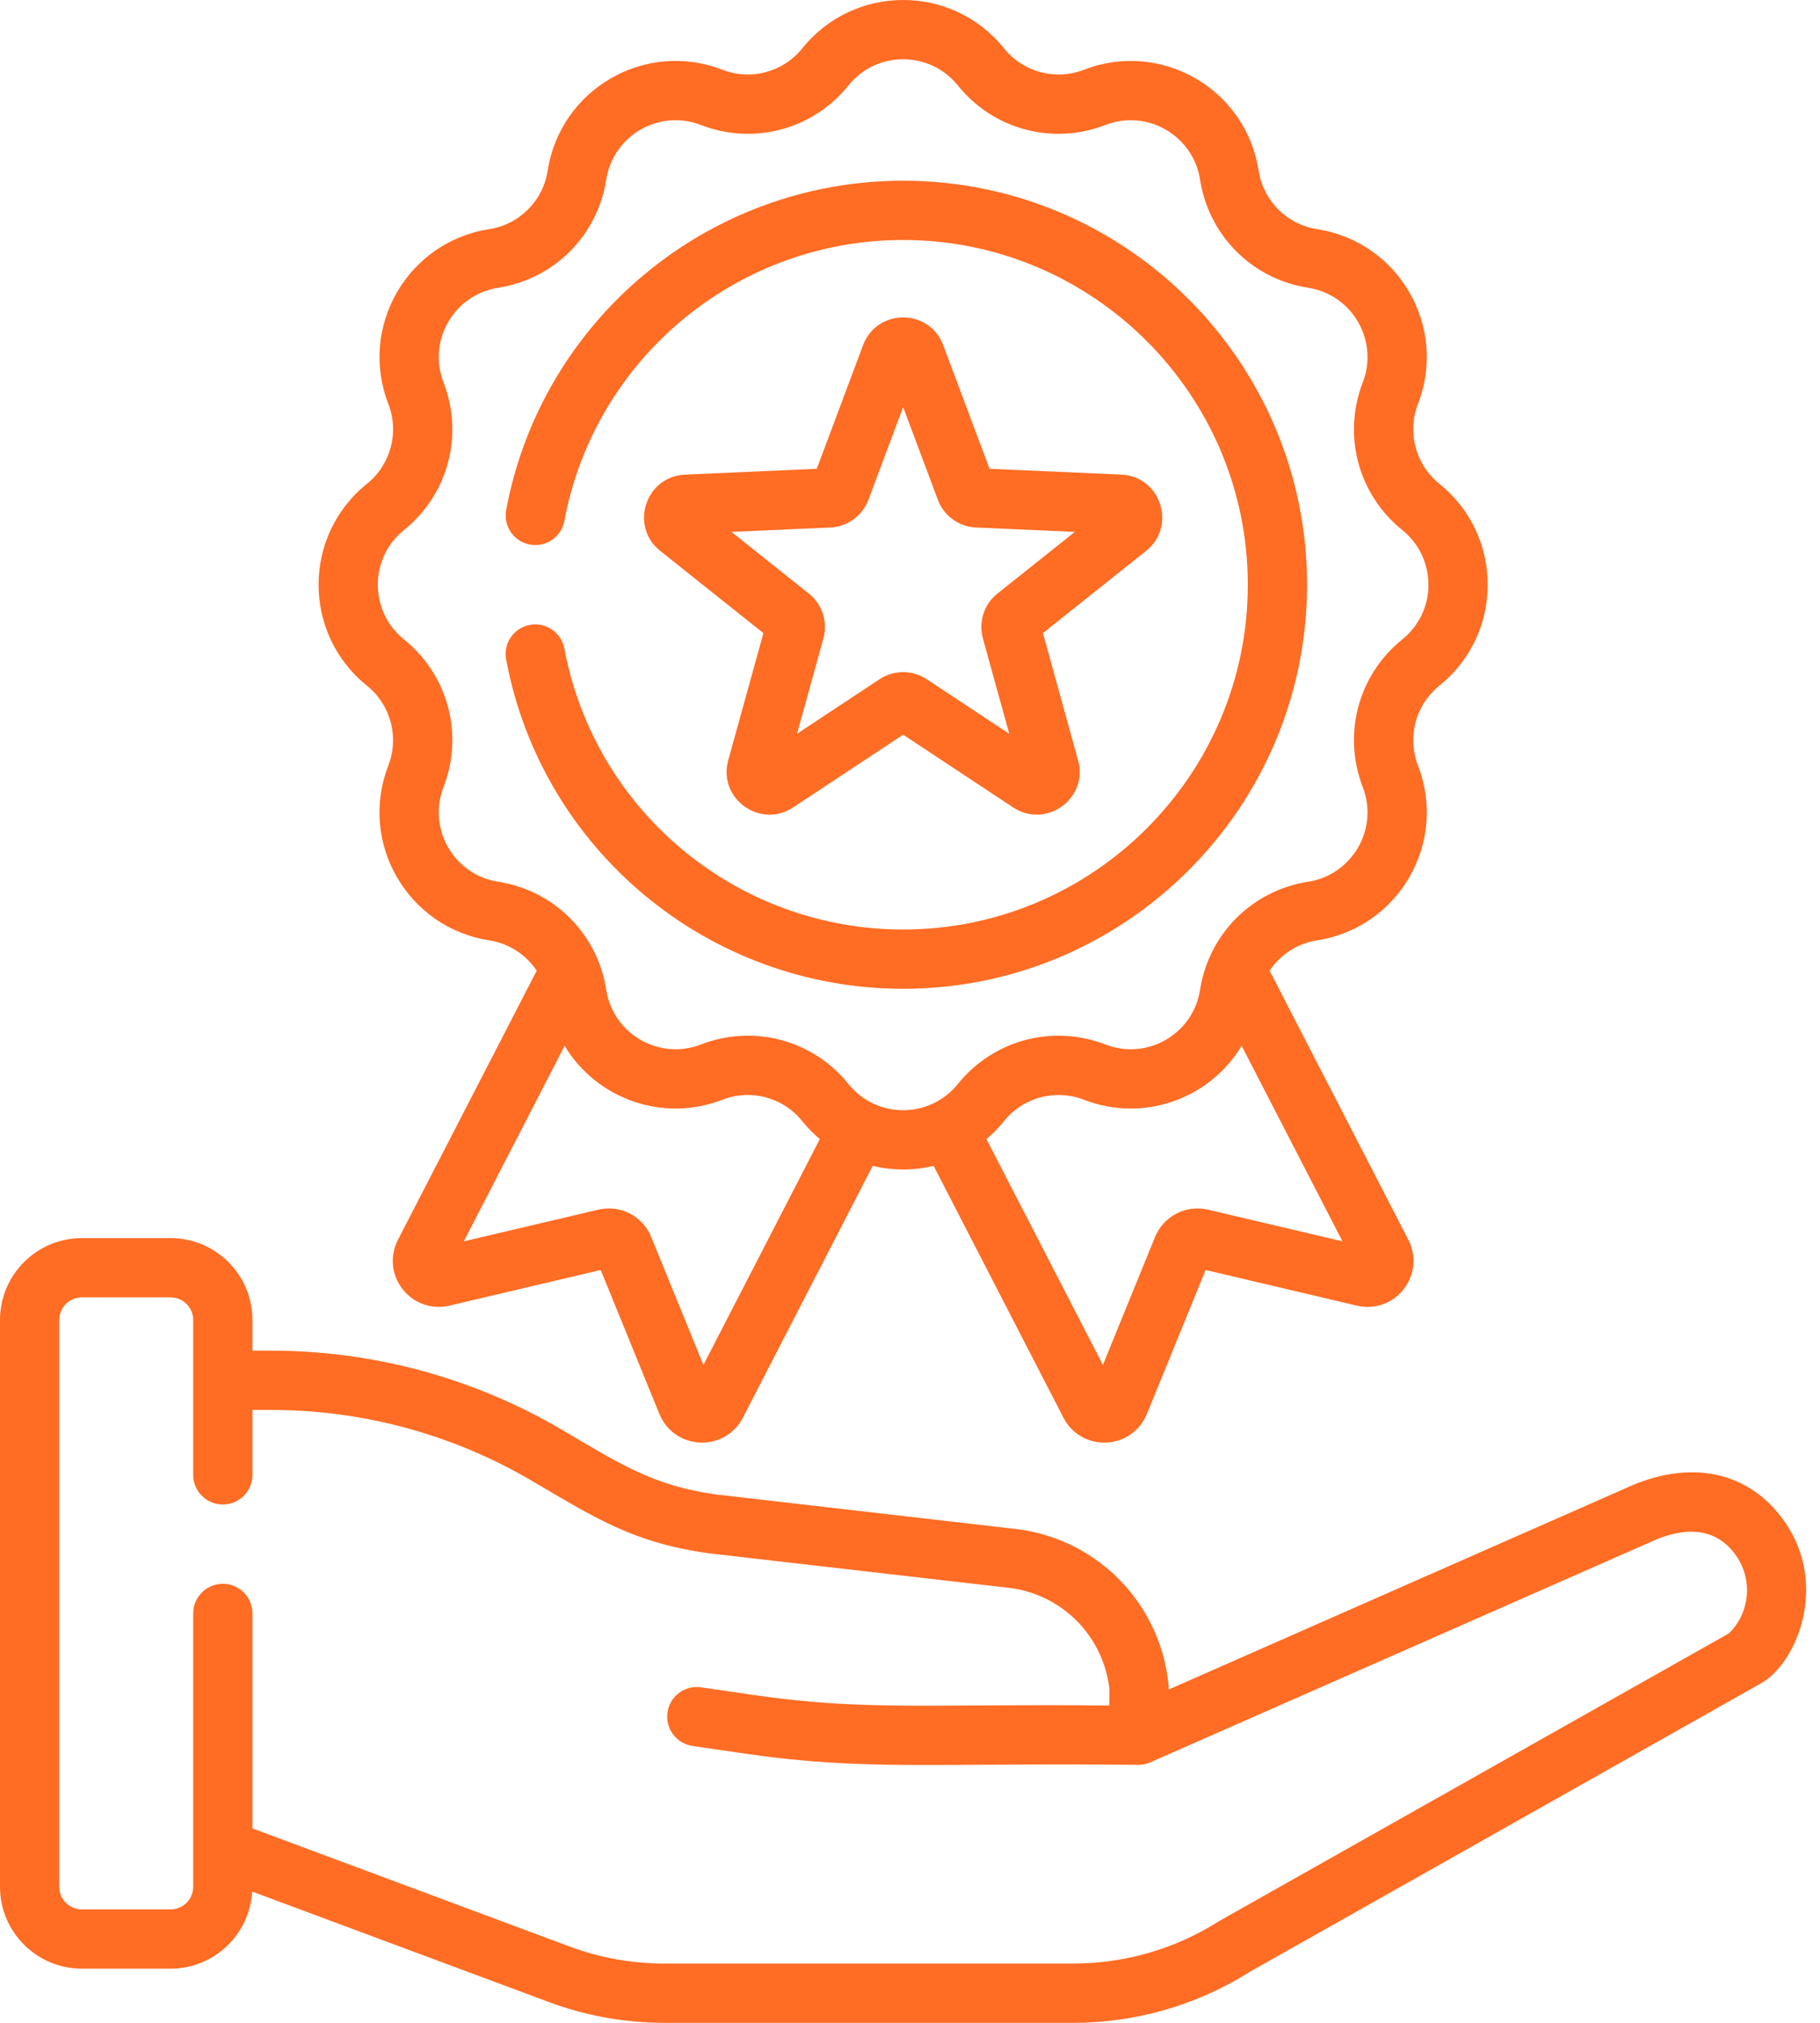
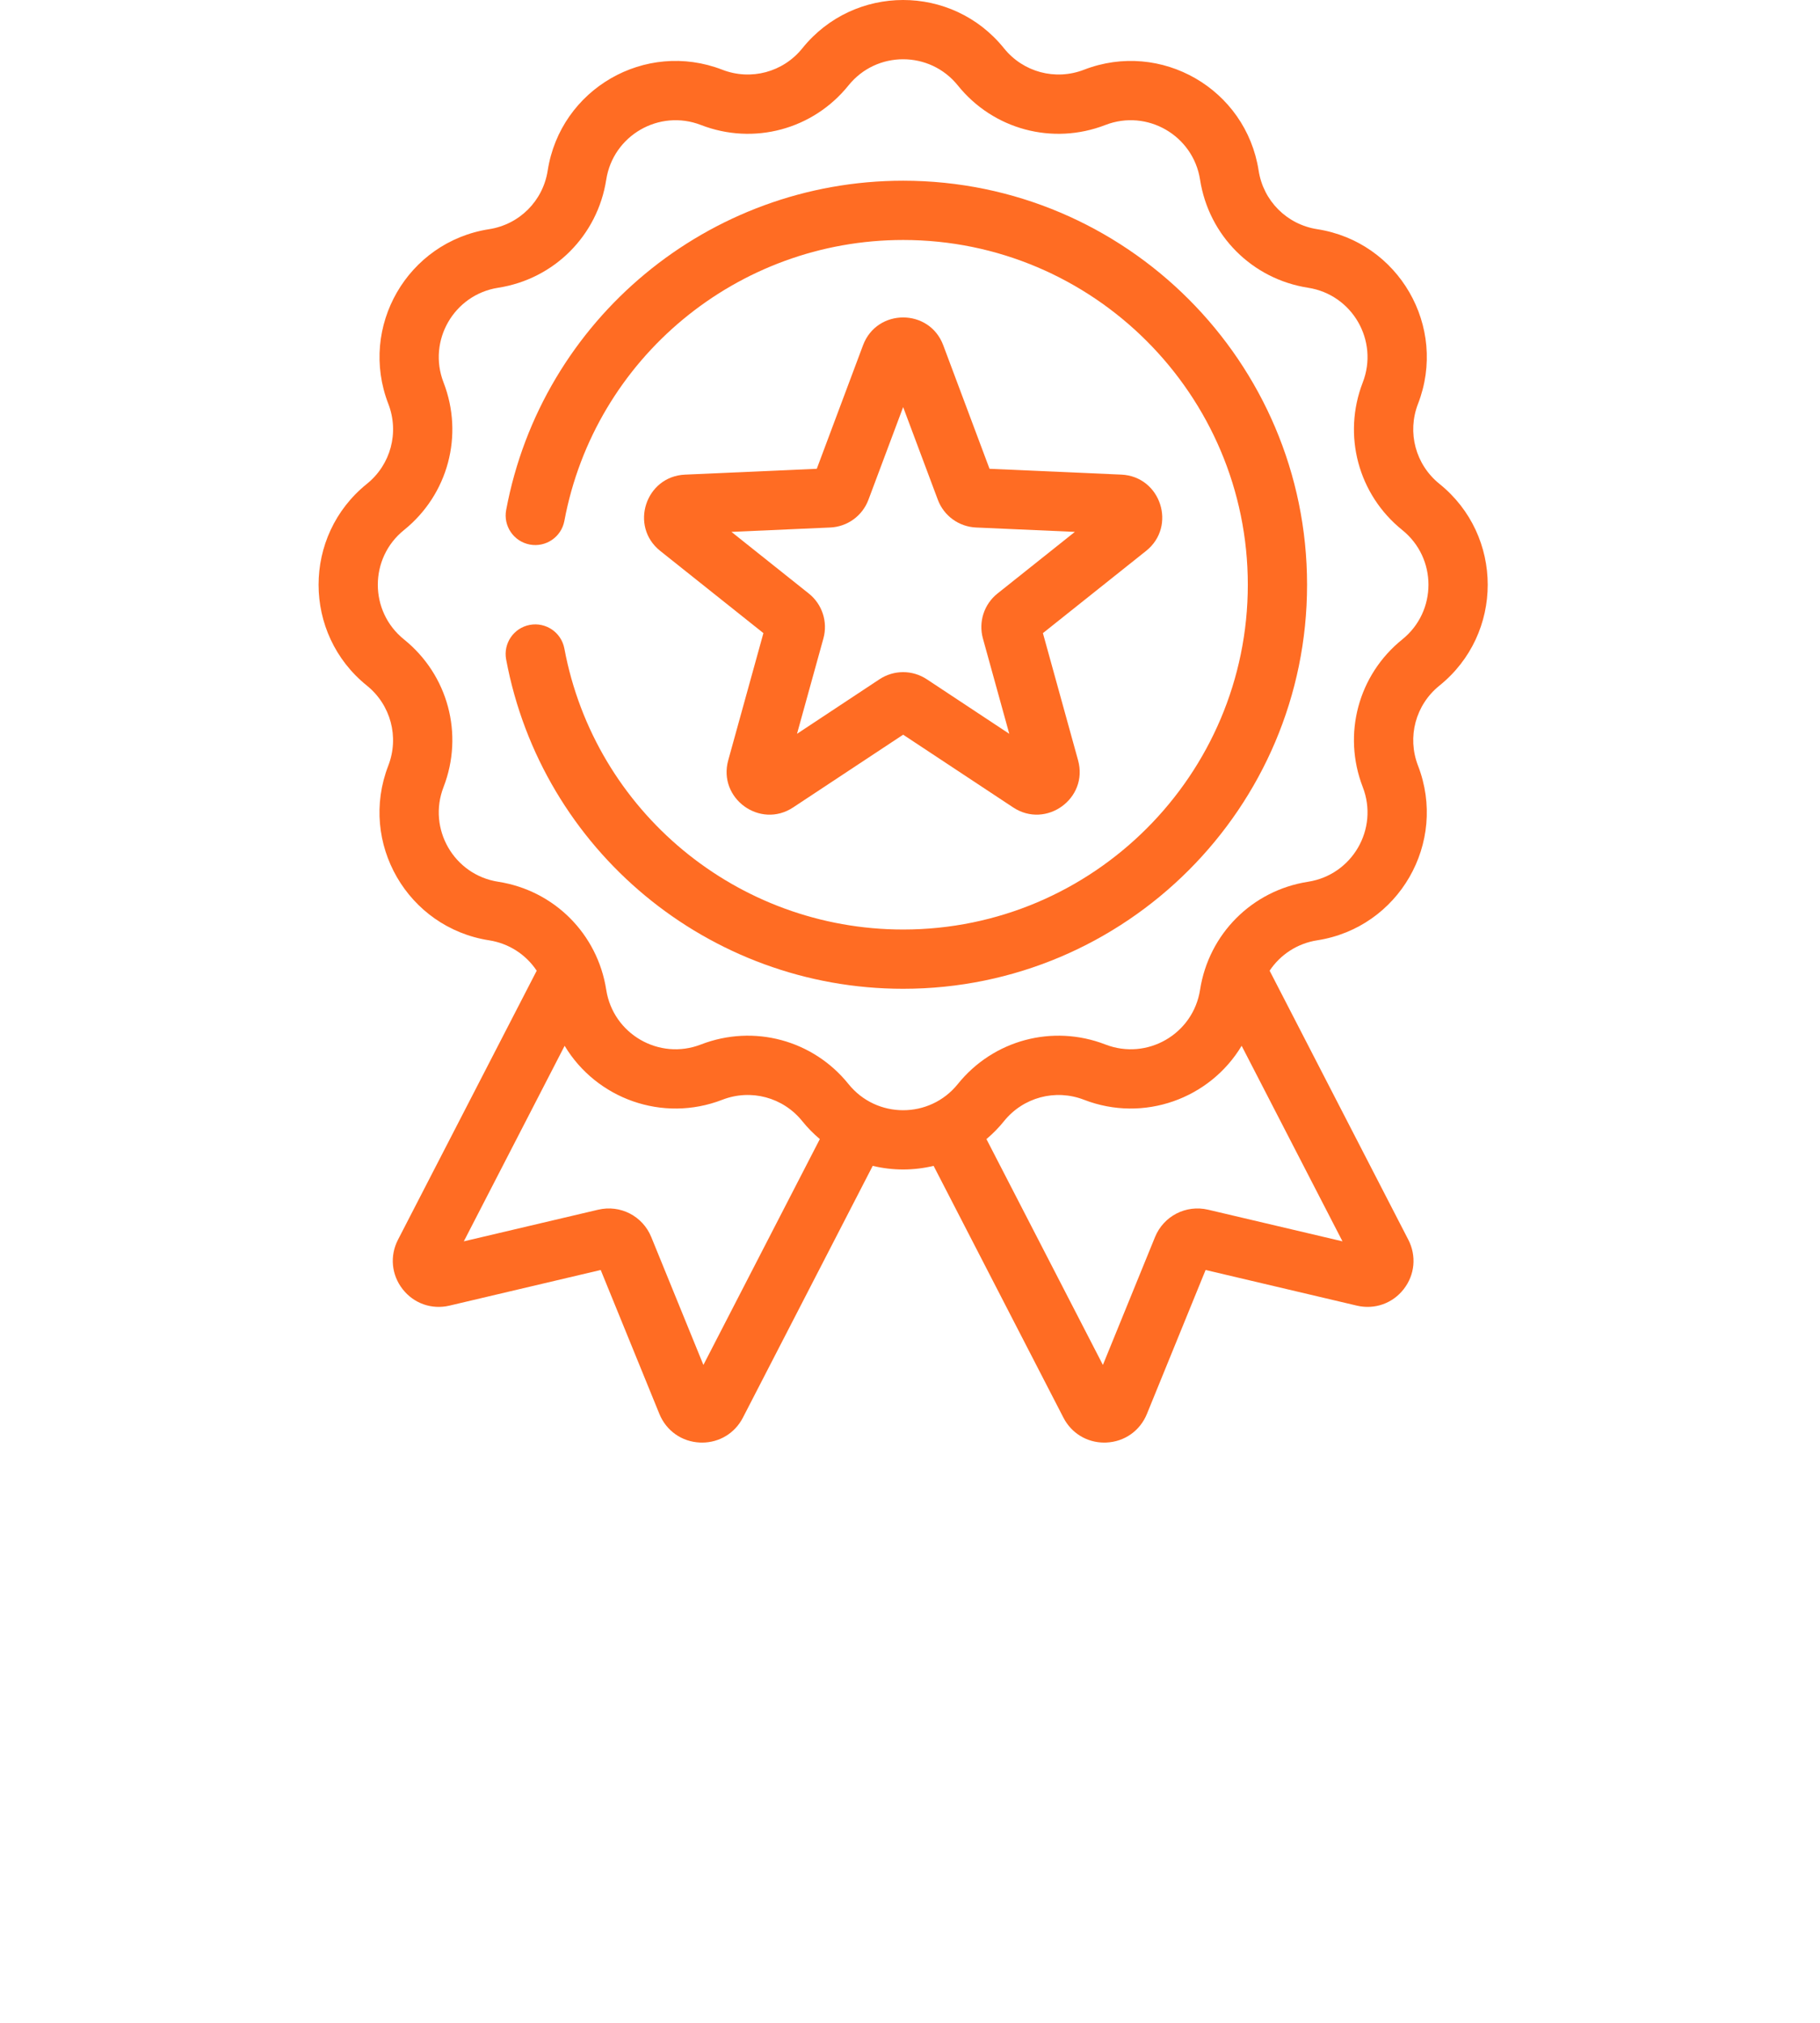
<svg xmlns="http://www.w3.org/2000/svg" width="72" height="80" viewBox="0 0 72 80" fill="none">
-   <path d="M70.639 60.236C69.233 58.169 66.85 57.662 64.264 58.878L46.233 66.818L46.234 66.763C46.234 66.719 46.232 66.675 46.228 66.632C45.913 63.46 43.488 60.933 40.332 60.486C40.322 60.485 40.312 60.484 40.302 60.483L28.314 59.102C25.781 58.741 24.535 57.894 22.189 56.521C18.717 54.49 14.756 53.417 10.734 53.417H9.987V52.204C9.987 50.418 8.534 48.965 6.748 48.965H3.238C1.453 48.965 0 50.418 0 52.204V74.62C0 76.405 1.453 77.858 3.238 77.858H6.748C8.47 77.858 9.878 76.506 9.977 74.809L21.712 79.177C23.18 79.723 24.719 80 26.285 80H42.455C44.934 80 47.351 79.302 49.447 77.98L69.668 66.572C71.084 65.772 72.323 62.711 70.639 60.236V60.236ZM68.396 64.598L48.27 75.953C48.252 75.963 48.235 75.973 48.218 75.984C46.492 77.078 44.499 77.656 42.455 77.656H26.285C24.999 77.656 23.735 77.429 22.529 76.98L9.987 72.311V63.809C9.987 63.162 9.462 62.637 8.815 62.637C8.167 62.637 7.643 63.162 7.643 63.809V74.62C7.643 75.113 7.242 75.514 6.748 75.514H3.238C2.745 75.514 2.344 75.113 2.344 74.62V52.204C2.344 51.711 2.745 51.309 3.238 51.309H6.748C7.242 51.309 7.643 51.711 7.643 52.204V58.329C7.643 58.976 8.168 59.501 8.815 59.501C9.462 59.501 9.987 58.976 9.987 58.329V55.761H10.734C14.341 55.761 17.893 56.723 21.006 58.544C23.493 59.998 25.004 61.001 28 61.425C28.01 61.426 28.02 61.428 28.03 61.429L40.018 62.809C42.074 63.106 43.657 64.742 43.89 66.802L43.882 67.452C36.917 67.371 34.267 67.684 29.81 67.034L27.735 66.731C27.095 66.638 26.5 67.08 26.406 67.721C26.313 68.361 26.756 68.956 27.397 69.05L29.472 69.353C34.206 70.044 36.937 69.707 45.039 69.796C45.201 69.796 45.372 69.758 45.511 69.696L65.223 61.017C65.233 61.013 65.242 61.008 65.252 61.004C66.313 60.502 67.773 60.19 68.702 61.554C69.352 62.51 69.216 63.798 68.396 64.598V64.598Z" fill="#FF6C23" />
  <path d="M14.513 27.114C15.458 27.875 15.799 29.148 15.361 30.28C14.179 33.331 16.123 36.687 19.349 37.188C20.139 37.311 20.811 37.757 21.232 38.39L15.744 49.03C15.415 49.669 15.485 50.418 15.928 50.984C16.37 51.551 17.079 51.8 17.779 51.636L23.764 50.226L26.086 55.92C26.358 56.585 26.972 57.019 27.69 57.05C27.719 57.052 27.747 57.052 27.775 57.052C28.459 57.052 29.072 56.68 29.389 56.067L34.525 46.108C35.32 46.299 36.137 46.299 36.934 46.108L42.07 56.067C42.386 56.68 42.999 57.052 43.684 57.052C43.712 57.052 43.74 57.052 43.768 57.05C44.486 57.019 45.101 56.585 45.372 55.92L47.694 50.226L53.679 51.636C54.379 51.8 55.089 51.551 55.531 50.984C55.973 50.418 56.043 49.669 55.714 49.03L50.227 38.39C50.648 37.757 51.319 37.311 52.109 37.188C55.342 36.686 57.276 33.325 56.097 30.28C55.659 29.148 56 27.875 56.946 27.114C59.492 25.064 59.491 21.186 56.946 19.137C56 18.376 55.659 17.104 56.097 15.972C57.279 12.921 55.335 9.565 52.109 9.064C50.909 8.877 49.978 7.946 49.792 6.746C49.289 3.513 45.928 1.579 42.883 2.758C41.751 3.196 40.479 2.855 39.718 1.91C37.666 -0.639 33.788 -0.634 31.741 1.91C30.98 2.855 29.708 3.196 28.576 2.758C25.524 1.576 22.169 3.52 21.667 6.746C21.481 7.946 20.55 8.877 19.35 9.064C16.117 9.566 14.183 12.927 15.362 15.972C15.8 17.104 15.459 18.376 14.513 19.137C11.964 21.189 11.969 25.067 14.513 27.114V27.114ZM27.827 53.981L25.765 48.925C25.425 48.091 24.541 47.635 23.663 47.842L18.349 49.093L22.337 41.36C23.594 43.452 26.211 44.409 28.575 43.494C29.707 43.055 30.979 43.396 31.74 44.342C31.95 44.603 32.183 44.838 32.433 45.049L27.827 53.981ZM47.794 47.842C46.917 47.636 46.033 48.091 45.692 48.926L43.631 53.981L39.024 45.049C39.275 44.838 39.508 44.603 39.717 44.342C40.479 43.396 41.751 43.056 42.883 43.494C45.247 44.409 47.864 43.452 49.12 41.36L53.109 49.093L47.794 47.842ZM15.982 20.963C17.726 19.559 18.355 17.213 17.547 15.126C16.906 13.471 17.96 11.652 19.709 11.38C21.922 11.036 23.639 9.319 23.983 7.106C24.255 5.354 26.077 4.304 27.729 4.943C29.817 5.752 32.162 5.123 33.566 3.379C34.679 1.997 36.781 2 37.892 3.379C39.295 5.123 41.641 5.752 43.729 4.943C45.383 4.303 47.203 5.357 47.475 7.106C47.819 9.318 49.536 11.036 51.748 11.38C53.502 11.652 54.551 13.475 53.911 15.126C53.103 17.213 53.731 19.559 55.475 20.963C56.857 22.075 56.855 24.178 55.475 25.288C53.731 26.692 53.103 29.038 53.911 31.126C54.552 32.781 53.498 34.6 51.748 34.872C49.536 35.216 47.819 36.933 47.475 39.146C47.203 40.896 45.383 41.949 43.729 41.308C41.642 40.5 39.295 41.129 37.892 42.872C36.779 44.254 34.676 44.252 33.566 42.872C32.165 41.131 29.82 40.499 27.729 41.308C26.075 41.949 24.255 40.895 23.983 39.146C23.639 36.933 21.922 35.216 19.709 34.872C17.956 34.6 16.907 32.777 17.547 31.126C18.355 29.038 17.726 26.692 15.982 25.288C14.6 24.176 14.603 22.073 15.982 20.963V20.963Z" fill="#FF6C23" />
-   <path d="M20.96 24.713C20.324 24.832 19.904 25.444 20.023 26.08C21.435 33.627 28.04 39.105 35.729 39.105C44.54 39.105 51.708 31.936 51.708 23.126C51.708 14.315 44.54 7.147 35.729 7.147C28.041 7.147 21.436 12.624 20.024 20.169C19.905 20.805 20.324 21.417 20.96 21.536C21.597 21.655 22.208 21.236 22.327 20.6C23.532 14.163 29.169 9.491 35.729 9.491C43.247 9.491 49.364 15.608 49.364 23.126C49.364 30.644 43.247 36.761 35.729 36.761C29.168 36.761 23.531 32.088 22.327 25.65C22.208 25.013 21.596 24.595 20.96 24.713V24.713Z" fill="#FF6C23" />
+   <path d="M20.96 24.713C20.324 24.832 19.904 25.444 20.023 26.08C21.435 33.627 28.04 39.105 35.729 39.105C44.54 39.105 51.708 31.936 51.708 23.126C51.708 14.315 44.54 7.147 35.729 7.147C28.041 7.147 21.436 12.624 20.024 20.169C19.905 20.805 20.324 21.417 20.96 21.536C21.597 21.655 22.208 21.236 22.327 20.6C23.532 14.163 29.169 9.491 35.729 9.491C43.247 9.491 49.364 15.608 49.364 23.126C49.364 30.644 43.247 36.761 35.729 36.761C29.168 36.761 23.531 32.088 22.327 25.65C22.208 25.013 21.596 24.595 20.96 24.713Z" fill="#FF6C23" />
  <path d="M44.358 18.77L39.146 18.54L37.315 13.653C36.766 12.188 34.691 12.189 34.142 13.654L32.312 18.54L27.1 18.771C25.538 18.84 24.894 20.812 26.119 21.788L30.201 25.039L28.809 30.068C28.392 31.576 30.071 32.795 31.376 31.933L35.729 29.056L40.082 31.933C41.382 32.792 43.067 31.581 42.649 30.068L41.258 25.039L45.339 21.788C46.563 20.813 45.921 18.839 44.358 18.77V18.77ZM39.461 23.473C38.929 23.897 38.703 24.594 38.884 25.25L39.927 29.021L36.663 26.863C36.663 26.863 36.663 26.863 36.663 26.863C36.379 26.676 36.054 26.582 35.729 26.582C35.404 26.582 35.078 26.676 34.794 26.863L31.53 29.021L32.574 25.25C32.755 24.594 32.528 23.897 31.996 23.473L28.936 21.035L32.845 20.862C33.524 20.832 34.118 20.401 34.356 19.764L35.729 16.1L37.101 19.764C37.34 20.401 37.933 20.832 38.613 20.862L42.522 21.035L39.461 23.473Z" fill="#FF6C23" />
</svg>